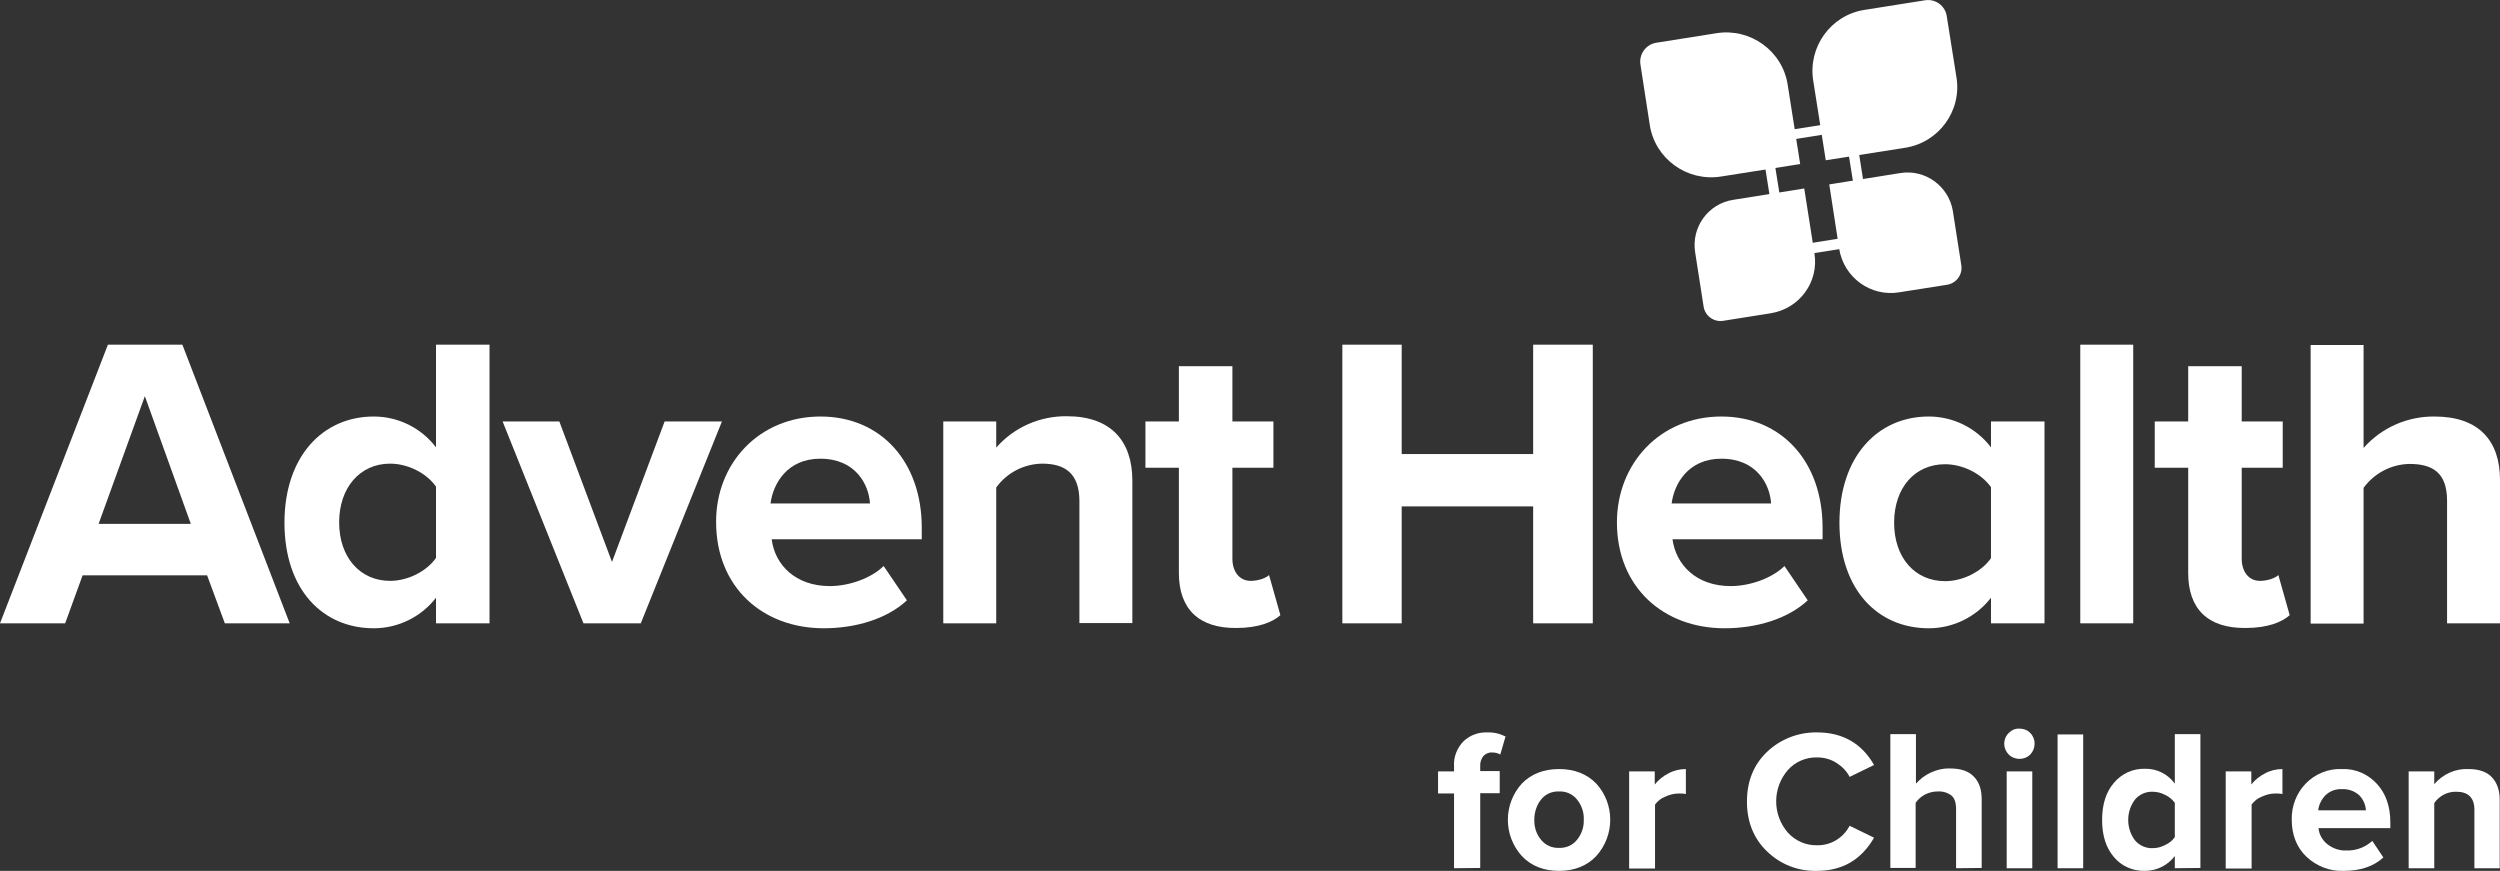
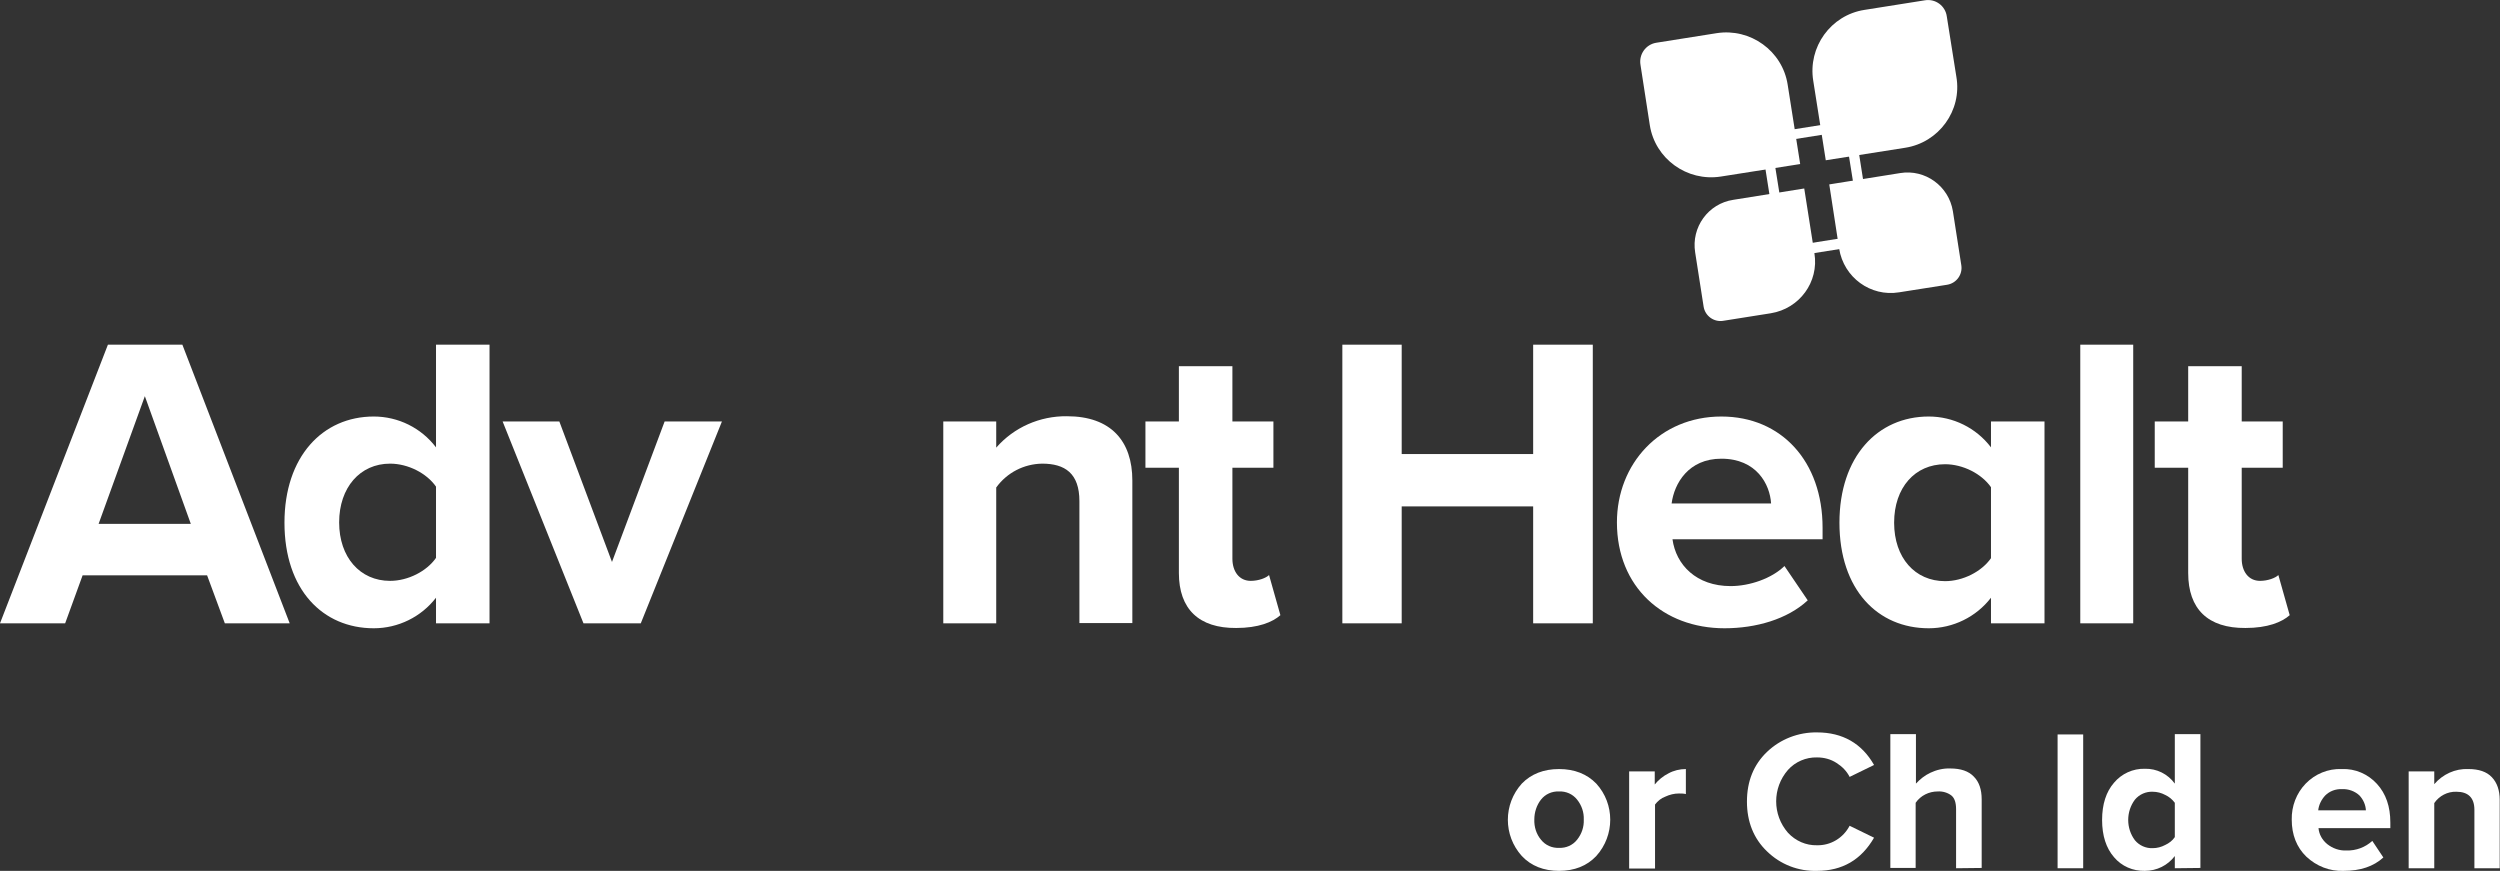
<svg xmlns="http://www.w3.org/2000/svg" version="1.1" id="Layer_1" x="0px" y="0px" viewBox="0 0 859.5 299.4" style="enable-background:new 0 0 859.5 299.4;" xml:space="preserve">
  <rect x="0" y="0" width="859.5" height="299.4" fill="#333333" stroke="none" />
  <style type="text/css">
	.st0{fill:#FFFFFF;}
</style>
  <title>white</title>
  <g id="Layer_1_1_">
-     <path class="st0" d="M499.9,298.5v-25.7h-5.5v-7.6h5.5v-1.8c-0.2-3.1,1-6.2,3.2-8.5c2.2-2.1,5.1-3.2,8.1-3.1   c2.2-0.1,4.4,0.4,6.4,1.4l-1.8,6.2c-0.9-0.5-1.8-0.7-2.8-0.7c-1.1-0.1-2.2,0.4-3,1.2c-0.8,1-1.2,2.3-1.1,3.6v1.6h6.7v7.6h-6.7v25.7   L499.9,298.5z" />
    <path class="st0" d="M548.8,294.3c-3.2,3.4-7.5,5.1-12.8,5.1s-9.6-1.7-12.8-5.1c-6.4-7.1-6.4-17.8,0-24.9c3.2-3.3,7.5-5,12.8-5   s9.6,1.7,12.8,5C555.2,276.4,555.2,287.2,548.8,294.3z M529.8,288.7c1.5,1.9,3.8,2.9,6.2,2.8c2.4,0.1,4.7-0.9,6.2-2.8   c1.6-2,2.4-4.4,2.3-6.9c0.1-2.5-0.7-4.9-2.3-6.9c-1.5-1.9-3.8-2.9-6.2-2.8c-2.4-0.1-4.7,0.9-6.2,2.8c-1.5,1.9-2.3,4.4-2.3,6.8   C527.4,284.3,528.2,286.8,529.8,288.7L529.8,288.7z" />
    <path class="st0" d="M560.1,298.5v-33.3h8.8v4.5c1.3-1.6,2.9-2.9,4.7-3.8c1.8-1,3.9-1.5,6-1.5v8.6c-0.8-0.2-1.6-0.2-2.4-0.2   c-1.6,0-3.2,0.4-4.7,1.1c-1.4,0.5-2.6,1.5-3.5,2.7v22H560.1z" />
    <path class="st0" d="M624.7,299.4c-6.4,0.2-12.6-2.2-17.2-6.7c-4.6-4.4-6.9-10.2-6.9-17.1c0-7,2.3-12.7,6.9-17.1   c4.6-4.4,10.8-6.8,17.2-6.7c8.8,0,15.4,3.8,19.6,11.2l-8.4,4.1c-1-2-2.6-3.6-4.5-4.8c-2-1.3-4.3-1.9-6.7-1.9   c-3.8-0.1-7.5,1.5-10,4.3c-5.4,6.2-5.4,15.4,0,21.6c2.6,2.8,6.2,4.4,10,4.3c4.7,0.1,9-2.5,11.2-6.7l8.4,4.1   C639.9,295.6,633.4,299.4,624.7,299.4z" />
    <path class="st0" d="M672.5,298.5v-20.3c0-2.2-0.5-3.8-1.6-4.7c-1.3-1-3-1.5-4.7-1.4c-3,0-5.9,1.4-7.6,3.9v22.4h-8.7v-46h8.8v17   c1.4-1.5,3-2.8,4.9-3.7c2.1-1,4.5-1.6,6.9-1.5c3.6,0,6.3,0.9,8.1,2.8c1.8,1.8,2.7,4.4,2.7,7.8v23.6L672.5,298.5z" />
-     <path class="st0" d="M694.3,260.9c-1.4,0-2.7-0.5-3.7-1.5c-2-2-2.1-5.2-0.1-7.3c0,0,0.1-0.1,0.1-0.1c1-1,2.3-1.6,3.7-1.5   c1.4,0,2.8,0.5,3.7,1.5c2,2,2,5.3,0,7.4C697,260.4,695.7,260.9,694.3,260.9z M689.9,298.5v-33.3h8.8v33.3H689.9z" />
    <path class="st0" d="M707.4,298.5v-46h8.8v46H707.4z" />
    <path class="st0" d="M747.7,298.5v-4.2c-2.4,3.2-6.2,5.1-10.3,5.1c-4.1,0.1-8-1.6-10.6-4.7c-2.7-3.1-4.1-7.4-4.1-12.8   s1.4-9.7,4.1-12.8c2.6-3.1,6.5-4.9,10.6-4.8c4.1-0.1,7.9,1.8,10.3,5.1v-17h8.8v46L747.7,298.5z M747.7,287.8v-11.8   c-0.9-1.2-2-2.1-3.3-2.7c-1.3-0.7-2.8-1.1-4.3-1.1c-2.3-0.1-4.6,0.9-6.1,2.7c-3.1,4.1-3.1,9.9,0,14c1.5,1.8,3.8,2.8,6.1,2.7   c1.5,0,3-0.4,4.3-1.1C745.7,289.9,746.9,289,747.7,287.8L747.7,287.8z" />
-     <path class="st0" d="M765.2,298.5v-33.3h8.8v4.5c1.3-1.6,2.9-2.9,4.7-3.8c1.8-1,3.9-1.5,6-1.5v8.6c-0.8-0.2-1.6-0.2-2.4-0.2   c-1.6,0-3.2,0.4-4.7,1.1c-1.4,0.5-2.6,1.5-3.5,2.7v22H765.2z" />
    <path class="st0" d="M787.9,281.8c-0.1-4.6,1.6-9.1,4.8-12.4c3.2-3.3,7.7-5.2,12.4-5c4.6-0.2,9,1.7,12.1,5.1   c3.1,3.4,4.6,7.8,4.6,13.3v1.9h-24.7c0.2,2.2,1.3,4.1,3,5.5c1.9,1.5,4.2,2.3,6.6,2.2c3.3,0.1,6.5-1.1,8.9-3.3l3.8,5.7   c-3.4,3.1-7.9,4.6-13.7,4.6c-4.7,0.2-9.3-1.6-12.8-4.9C789.6,291.3,787.9,287,787.9,281.8z M805.2,271.3c-2.2-0.1-4.3,0.7-5.8,2.2   c-1.3,1.4-2.2,3.2-2.4,5.1h16.4c-0.1-1.9-0.9-3.7-2.2-5.1C809.6,272,807.4,271.2,805.2,271.3L805.2,271.3z" />
    <path class="st0" d="M850.7,298.5v-20.1c0-4.1-2.1-6.2-6.2-6.2c-3-0.1-5.9,1.4-7.6,3.9v22.4h-8.8v-33.3h8.8v4.4   c2.9-3.4,7.2-5.4,11.7-5.2c3.6,0,6.3,0.9,8.1,2.8s2.7,4.5,2.7,7.8v23.5H850.7z" />
  </g>
  <g id="Layer_3">
    <path class="st0" d="M71.2,197.8H28.4l-6,16.5H0l37.1-95.8h25.6l36.9,95.8H77.3L71.2,197.8z M33.9,180.1h31.7l-15.8-43.9   L33.9,180.1z" />
    <path class="st0" d="M149.9,205.5c-5.1,6.6-13,10.5-21.4,10.5c-17.5,0-30.7-13.2-30.7-36.3c0-22.7,13.1-36.5,30.7-36.5   c8.4,0,16.3,3.9,21.4,10.6v-35.3h18.4v95.8h-18.4V205.5z M149.9,167.3c-3.2-4.6-9.6-7.9-15.8-7.9c-10.3,0-17.5,8.2-17.5,20.2   s7.2,20.1,17.5,20.1c6.2,0,12.6-3.3,15.8-7.9L149.9,167.3z" />
    <path class="st0" d="M172.8,144.9h19.5l18.1,48.3l18.1-48.3h19.7l-27.9,69.4h-19.7L172.8,144.9z" />
-     <path class="st0" d="M282.1,143.2c20.7,0,34.8,15.5,34.8,38.2v4h-51.6c1.1,8.8,8.2,16.1,20,16.1c6.5,0,14.1-2.6,18.5-6.9l8,11.8   c-7,6.5-17.8,9.6-28.6,9.6c-21.1,0-37-14.2-37-36.5C246.1,159.4,260.9,143.2,282.1,143.2z M264.9,173.1h34.2   c-0.4-6.6-5-15.4-17.1-15.4C270.7,157.7,265.8,166.2,264.9,173.1z" />
    <path class="st0" d="M371.1,172.3c0-9.6-5-12.9-12.8-12.9c-6.3,0.1-12.1,3.1-15.8,8.2v46.7h-18.2v-69.4h18.2v9   c6.1-7,15-10.9,24.3-10.8c15.2,0,22.5,8.6,22.5,22.1v49h-18.2V172.3z" />
    <path class="st0" d="M405.3,197v-36.2h-11.5v-15.9h11.5v-19h18.4v19h14.1v15.9h-14.1v31.3c0,4.3,2.3,7.6,6.3,7.6c2.7,0,5.3-1,6.3-2   l3.9,13.8c-2.7,2.4-7.6,4.4-15.2,4.4C412.2,216,405.3,209.4,405.3,197z" />
    <path class="st0" d="M527.2,174.1h-45.3v40.2h-20.4v-95.8h20.4v37.6h45.2v-37.6h20.5v95.8h-20.5V174.1z" />
    <path class="st0" d="M591.8,143.2c20.7,0,34.8,15.5,34.8,38.2v4H575c1.2,8.8,8.2,16.1,20,16.1c6.5,0,14.1-2.6,18.5-6.9l8,11.8   c-7,6.5-17.8,9.6-28.6,9.6c-21.1,0-37-14.2-37-36.4C555.9,159.4,570.7,143.2,591.8,143.2z M574.7,173.1h34.2   c-0.4-6.6-5-15.4-17.1-15.4C580.5,157.7,575.6,166.2,574.7,173.1L574.7,173.1z" />
    <path class="st0" d="M684.5,205.5c-5.1,6.6-13,10.5-21.4,10.5c-17.5,0-30.7-13.2-30.7-36.3c0-22.7,13.1-36.5,30.7-36.5   c8.4,0,16.3,3.9,21.4,10.6v-8.9h18.4v69.4h-18.4V205.5z M684.5,167.5c-3.2-4.6-9.6-7.9-15.8-7.9c-10.3,0-17.5,8-17.5,20.1   s7.2,20.1,17.5,20.1c6.2,0,12.6-3.3,15.8-7.9V167.5z" />
    <path class="st0" d="M715.2,118.5h18.2v95.8h-18.2V118.5z" />
    <path class="st0" d="M752.3,197v-36.2h-11.5v-15.9h11.5v-19h18.4v19h14.1v15.9h-14.1v31.3c0,4.3,2.3,7.6,6.3,7.6c2.7,0,5.3-1,6.3-2   l3.9,13.8c-2.7,2.4-7.6,4.4-15.2,4.4C759.1,216,752.3,209.4,752.3,197z" />
-     <path class="st0" d="M841.3,172.1c0-9.6-5-12.6-12.9-12.6c-6.3,0.1-12.1,3.2-15.8,8.2v46.7h-18.2v-95.8h18.2V154   c6.2-7,15.1-10.9,24.4-10.8c15.2,0,22.5,8.3,22.5,21.8v49.3h-18.2V172.1z" />
    <path class="st0" d="M634.3,45.1l5.7,35.7l-25.3,4l-5.7-35.7L634.3,45.1 M637.3,41.2l-32.2,5.1l6.7,42.6l32.2-5.1L637.3,41.2   L637.3,41.2z" />
    <path class="st0" d="M569.4,14.7l20.8-3.3c11.6-1.8,22.6,6.1,24.4,17.7c0,0,0,0,0,0l4.3,27.3l0,0l-27.3,4.3   c-11.6,1.8-22.6-6.1-24.4-17.7c0,0,0,0,0,0L564,22.3C563.4,18.7,565.8,15.3,569.4,14.7L569.4,14.7z" />
    <path class="st0" d="M641,3.4l20.8-3.3c3.6-0.6,7,1.9,7.5,5.5c0,0,0,0,0,0l3.3,20.8C674.6,38,666.6,49,655,50.8l0,0l-27.3,4.3l0,0   l-4.3-27.3C621.5,16.2,629.4,5.2,641,3.4L641,3.4z" />
    <path class="st0" d="M595.9,68.7l24.4-3.9l0,0l3.5,22.3c1.6,9.8-5.1,19-15,20.6l-16.4,2.6c-3.2,0.5-6.2-1.7-6.7-4.9c0,0,0,0,0,0   l-2.9-18.6C581.4,78.1,587.3,70,595.9,68.7z" />
    <path class="st0" d="M628.9,63.4l24.4-3.9c8.6-1.4,16.7,4.5,18.1,13.1l2.9,18.6c0.5,3.2-1.7,6.2-4.9,6.7l0,0l-16.5,2.6   c-9.8,1.6-19-5.1-20.6-15L628.9,63.4L628.9,63.4L628.9,63.4z" />
  </g>
</svg>